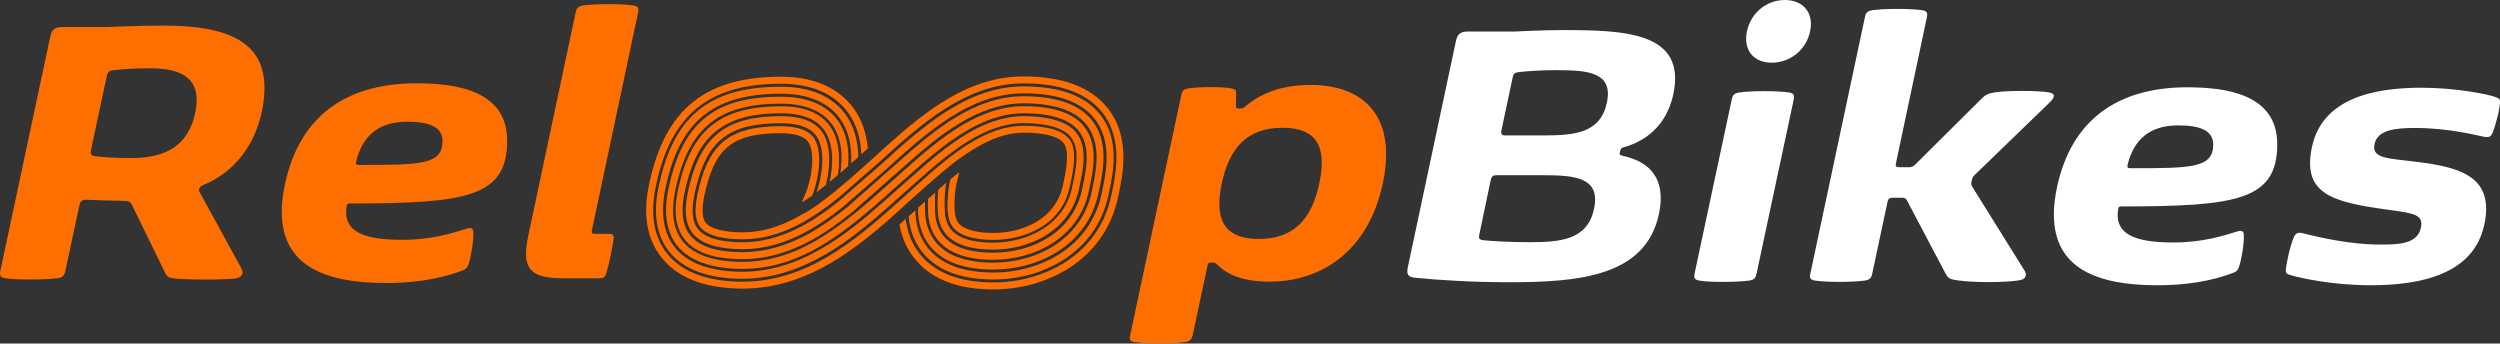
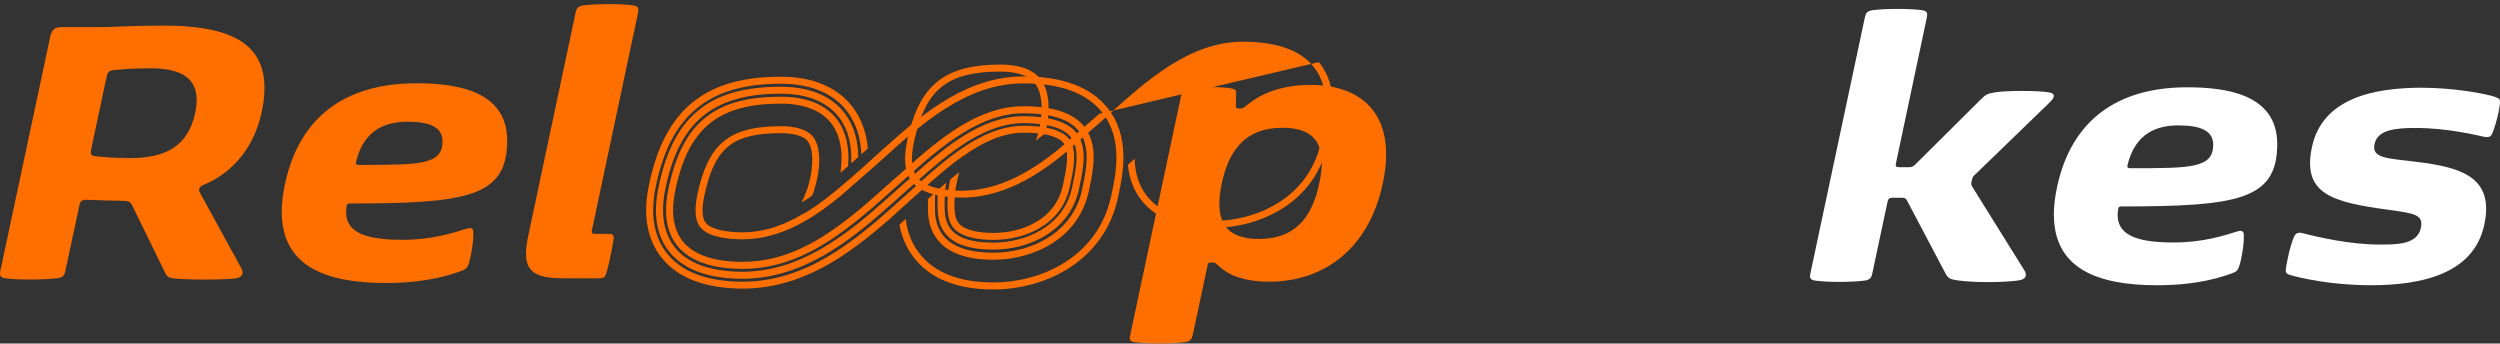
<svg xmlns="http://www.w3.org/2000/svg" viewBox="0 0 356.54 48.99" id="Ebene_1">
  <rect x="0" y="0" width="356.54" height="48.99" fill="#333333" stroke="none" />
  <defs>
    <style>
      .cls-1 {
        fill: #ff6f00;
      }

      .cls-2 {
        fill: #fff;
      }
    </style>
  </defs>
  <g>
-     <path d="M231,21.76c-.06.3.06.36.27.42,1.39.36,6.8,1.33,5.32,8.34-1.9,8.95-11.52,9.73-21.43,9.73-5.14,0-9.94-.3-13.24-.63-.97-.09-1.39-.33-1.15-1.48l6.86-32.25c.24-1.15.76-1.39,1.72-1.39h6.56s4.29-.21,6.71-.21c9.01,0,17.92.21,16.02,9.16-1.18,5.5-5.32,7.07-7.1,7.56-.24.06-.39.15-.45.45l-.09.3ZM227.34,29.77c.94-4.44-2.66-4.78-7.16-4.78h-6.8c-.42,0-.64.15-.76.6l-1.66,7.92c-.09.45,0,.66.48.73,1.09.15,3.93.3,6.68.3,4.47,0,8.28-.33,9.22-4.78ZM222.18,10c-2.3,0-4.65.15-5.71.3-.42.06-.64.24-.73.7l-1.63,7.68c-.06.36.06.63.48.63h5.62c4.35,0,8.04-.33,8.95-4.65.94-4.32-2.63-4.65-6.98-4.65Z" class="cls-2" />
-     <path d="M246.97,14.21c.12-.6.3-.91,1.12-1.03.94-.12,2.15-.18,3.54-.18s2.6.06,3.48.18c.76.12.82.42.7,1.03l-5.29,24.78c-.12.6-.3.94-1.12,1.03-.94.12-2.15.18-3.54.18s-2.6-.03-3.48-.18c-.76-.12-.82-.42-.7-1.03l5.29-24.78ZM249.14,4.47c.57-2.66,2.81-4.47,5.41-4.47s4.17,1.81,3.6,4.47c-.54,2.6-2.81,4.47-5.47,4.47s-4.08-1.87-3.54-4.47Z" class="cls-2" />
    <path d="M270.79,23.85h1.36c.39,0,.64-.03.97-.36l9.28-9.22c.79-.79,1.03-.91,2.06-1.09.88-.15,2.39-.21,3.9-.21s3.05.06,3.87.21c.51.09.76.3.66.6-.03.24-.27.54-.66.91l-10.46,10.12c-.39.36-.45.42-.54.85l-.06.24c-.09.42-.03.48.18.85l7.31,11.73c.21.3.3.6.24.85-.06.33-.39.57-1,.66-1,.15-2.66.24-4.32.24s-3.32-.09-4.35-.24c-.97-.15-1.36-.18-1.81-1.06l-5.47-10.37c-.18-.3-.36-.36-.73-.36h-1.36c-.42,0-.57.18-.66.54l-2.18,10.25c-.12.6-.3.91-1.12,1.03-.94.12-2.15.18-3.54.18s-2.6-.06-3.48-.18c-.76-.12-.82-.42-.69-1.03l7.77-36.51c.12-.6.3-.91,1.12-1.03.94-.12,2.15-.18,3.54-.18s2.6.06,3.48.18c.76.12.82.42.7,1.03l-4.41,20.82c-.09.36,0,.54.42.54Z" class="cls-2" />
    <path d="M292.91,30.62c0-1.18.15-2.48.45-3.9,2.02-9.55,8.58-14.27,18.56-14.27,5.41,0,12.85.91,12.85,8.1,0,7.95-5.62,8.89-22.25,8.89-.18,0-.39.03-.42.3-.06.33-.09.64-.09.94,0,3.08,3.26,3.9,8.01,3.9,4.11,0,7.13-.97,9.04-1.57.57-.18.91-.09.94.42.06,1.27-.27,3.32-.63,4.47-.21.66-.39.85-1.09,1.09-1.18.42-4.62,1.69-10.64,1.69-8.64,0-14.72-2.45-14.72-10.06ZM303.43,23.51c-.03.09-.03.15-.03.21,0,.21.12.27.45.27,8.61,0,11.79,0,11.79-3.36,0-1.96-1.75-2.75-4.99-2.75-4.11,0-6.35,2.06-7.22,5.62Z" class="cls-2" />
    <path d="M339.36,34.88c2.48,0,5.38,0,5.89-2.36.39-1.87-.76-2.08-4.62-2.6-8.04-1.09-12.33-2.24-10.91-8.95,1.48-6.95,8.79-8.46,15.63-8.46,4.78,0,9.37.91,10.46,1.3.63.21.79.36.73.91l-.21,1.33c-.24,1.03-.57,2.24-.88,2.96-.18.42-.42.54-.76.54-.15,0-.33-.03-.51-.06-.76-.15-5.02-1.24-9.67-1.24-2.84,0-5.44.24-5.86,2.3-.45,2.06,1.87,2.02,6.04,2.54,6.56.79,11.03,2.3,9.61,8.95-1.51,7.13-9.16,8.64-16.17,8.64-5.8,0-10.25-1.09-11.49-1.45-.63-.18-.7-.36-.63-.97.06-.39.15-.91.27-1.45.21-1.09.57-2.3.88-3.05.18-.39.45-.57.82-.57.12,0,.24.03.39.06,2.33.6,6.83,1.63,11,1.63Z" class="cls-2" />
  </g>
  <path d="M28.5,27.46l5.92,10.8c.49.88-.09,1.37-.92,1.46-.95.09-2.44.15-4.21.15s-3.51-.06-4.33-.15c-.82-.09-1.1-.15-1.46-.92l-4.67-9.55c-.27-.52-.55-.61-1.34-.61-1.13,0-3.81-.09-5.12-.15-.61-.03-.91.15-1.04.76l-2.01,9.39c-.12.61-.37.95-1.13,1.04-.94.12-2.41.18-3.75.18s-2.81-.03-3.69-.18c-.76-.12-.82-.43-.7-1.04L7.16,5.26c.24-1.16.76-1.4,1.74-1.4h6.31s4.33-.21,8.11-.21c10.67,0,15.95,3.14,14,12.35-1.1,5.12-4.24,8.69-8.23,10.34-.67.27-.85.67-.58,1.13ZM12.98,21.45c-.12.58.09.76.55.82,1.28.15,2.87.27,5.12.27,4.7,0,8.14-1.53,9.18-6.4,1.04-4.88-1.74-6.4-6.44-6.4-2.26,0-3.9.12-5.25.27-.52.06-.79.24-.91.82l-2.26,10.61Z" class="cls-1" />
  <path d="M40.18,30.2c0-1.19.15-2.5.46-3.93,2.04-9.64,8.66-14.39,18.73-14.39,5.46,0,12.96.92,12.96,8.17,0,8.02-5.67,8.97-22.45,8.97-.18,0-.4.03-.43.3-.06.34-.09.64-.09.95,0,3.11,3.29,3.93,8.08,3.93,4.15,0,7.2-.98,9.12-1.59.58-.18.91-.09.94.43.06,1.28-.27,3.35-.64,4.51-.21.67-.4.85-1.1,1.1-1.19.43-4.67,1.71-10.73,1.71-8.72,0-14.85-2.47-14.85-10.16ZM50.79,23.04c-.03.09-.03.15-.03.21,0,.21.12.27.46.27,8.69,0,11.89,0,11.89-3.39,0-1.98-1.77-2.77-5.03-2.77-4.15,0-6.4,2.07-7.29,5.67Z" class="cls-1" />
  <path d="M75.32,33.71l6.77-31.9c.12-.61.31-.92,1.13-1.04.95-.12,2.17-.18,3.57-.18s2.62.06,3.51.18c.76.12.82.43.7,1.04l-6.59,31.05c-.09.37.06.49.43.49h1.95c.55,0,.76.12.73.67-.09.61-.24,1.56-.46,2.5-.18.95-.43,1.89-.61,2.5-.18.55-.46.67-1.01.67h-5c-4.57,0-6.16-1.1-5.12-5.98Z" class="cls-1" />
  <path d="M161.86,48.81c-.76-.09-.82-.43-.67-1.04l7.26-34.13c.12-.67.31-.91,1.07-1.04.85-.12,2.07-.18,3.23-.18,1.1,0,2.17.06,2.81.18.61.12.76.24.73.76l-.03,1.71c-.03.34.09.4.43.4h.15c.37,0,.46-.03.82-.34,1.34-1.1,4.03-3.02,9.27-3.02,7.44,0,12.35,4.39,10.28,14.03-2.04,9.64-8.72,14.03-16.16,14.03-4.7,0-6.53-1.56-7.44-2.41-.31-.31-.34-.31-.64-.31h-.3c-.31,0-.4.06-.46.43l-2.1,9.88c-.15.61-.34.95-1.16,1.04-.91.12-2.17.18-3.57.18s-2.59-.06-3.51-.18ZM188.15,26.15c1.07-4.97-.15-7.93-5.25-7.93s-7.59,2.96-8.66,7.93c-1.04,4.97.18,7.93,5.28,7.93s7.59-2.96,8.63-7.93Z" class="cls-1" />
  <g>
    <path d="M157.89,15.33c-2.38-2.94-6.39-4.43-11.91-4.43-7.79,0-13.85,4.83-19.59,9.97-2.3,2.1-4.79,4.36-7.04,6.21l-.2.18c-.11.09-.22.17-.33.25-1.69,1.37-3.22,2.47-4.38,3.05-3.02,1.76-5.75,2.58-8.58,2.58-2.66-.02-4.56-.52-5.23-1.39-.88-1.14-.19-3.89.07-4.93,1.49-5.93,4.08-7.83,10.67-7.83,1.93,0,3.31.43,3.87,1.21.71.98.94,3.47-.12,6.79l-.77,1.88c.45-.26.94-.59,1.47-.98l.23-.56c1.05-3.29,1.04-6.24-.01-7.71-.97-1.34-3.08-1.62-4.67-1.62-7,0-10.04,2.25-11.64,8.58-.32,1.27-1.07,4.26.11,5.78,1.11,1.44,3.88,1.76,6.01,1.77,5.63,0,10.2-3.08,13.94-6.11l5.45-4.77c6.15-5.58,12.51-11.36,20.75-11.36,5.21,0,8.96,1.37,11.14,4.06,3.08,3.8,2.01,8.86,1.43,11.58l-.07.34c-1.79,8.58-9.73,12.41-16.81,12.41-4.94,0-8.52-1.43-10.65-4.26-1.03-1.37-1.65-2.98-1.86-4.8-.31.28-.6.55-.89.81.3,1.71.95,3.25,1.96,4.59,2.32,3.09,6.17,4.66,11.44,4.66,7.48,0,15.87-4.08,17.78-13.2l.07-.34c.61-2.88,1.75-8.24-1.63-12.41Z" class="cls-1" />
-     <path d="M156.79,16.22c-2.1-2.59-5.74-3.9-10.81-3.9-8.06,0-14.37,5.73-20.47,11.26l-6.03,5.24c-3.38,2.67-7.99,5.74-13.63,5.74-3.23-.02-5.36-.67-6.34-1.94-1.3-1.68-.55-4.69-.18-6.14,1.65-6.58,4.8-8.91,12.05-8.91,2.47,0,4.16.6,5.02,1.79,1.07,1.47,1.16,4.27.26,7.45l-.24.63c.44-.33.9-.69,1.37-1.07.78-3.23.59-5.98-.58-7.6-1.06-1.46-3.02-2.2-5.82-2.2-7.62,0-11.26,2.71-13.01,9.66-.4,1.6-1.24,4.92.36,6.99,1.17,1.52,3.57,2.3,7.12,2.32,5.95,0,10.74-3.18,14.26-5.96l6.07-5.27c5.96-5.41,12.13-11,19.81-11,4.76,0,8.14,1.19,10.04,3.54,2.65,3.27,1.71,7.73,1.15,10.39l-.07.34c-1.63,7.8-8.92,11.29-15.42,11.29-4.47,0-7.67-1.24-9.51-3.69-1.07-1.42-1.61-3.16-1.65-5.18-.33.3-.65.58-.96.87.17,1.87.77,3.52,1.81,4.9,2.04,2.71,5.51,4.09,10.31,4.09,6.9,0,14.65-3.73,16.39-12.08l.07-.34c.6-2.83,1.61-7.58-1.35-11.22Z" class="cls-1" />
-     <path d="M155.69,17.11c-1.82-2.24-5.08-3.38-9.71-3.38-6.8,0-12.46,4.56-17.68,9.23l-7.4,6.53-1.57,1.22c-3,2.26-7.67,5.26-13.5,5.26-3.74-.03-6.18-.84-7.45-2.49-1.72-2.23-.86-5.69-.44-7.35,1.78-7.09,5.67-9.98,13.42-9.98,2.95,0,5.03.8,6.17,2.38,1.08,1.5,1.41,3.77.95,6.56l-.17.85c.39-.32.79-.65,1.19-1,.43-2.92.03-5.34-1.16-6.99-1.34-1.85-3.68-2.79-6.97-2.79-8.3,0-12.47,3.11-14.39,10.73-.46,1.82-1.4,5.59.62,8.2,1.47,1.9,4.16,2.84,8.23,2.87,6.13,0,10.98-3.12,14.1-5.46l1.6-1.24,7.43-6.55c5.08-4.54,10.57-8.98,17.02-8.98,4.31,0,7.32,1.01,8.94,3.01,2.23,2.75,1.41,6.63.86,9.21l-.07.35c-1.47,7.02-8.11,10.16-14.03,10.16-4,0-6.82-1.05-8.38-3.13-.83-1.1-1.29-2.46-1.37-4.03l-.02-1.55c-.33.29-.66.59-.98.88v.7c.1,1.78.62,3.33,1.57,4.59,1.76,2.34,4.84,3.52,9.17,3.52,6.33,0,13.42-3.38,15-10.95l.07-.35c.58-2.75,1.47-6.92-1.06-10.04Z" class="cls-1" />
+     <path d="M156.79,16.22l-6.03,5.24c-3.38,2.67-7.99,5.74-13.63,5.74-3.23-.02-5.36-.67-6.34-1.94-1.3-1.68-.55-4.69-.18-6.14,1.65-6.58,4.8-8.91,12.05-8.91,2.47,0,4.16.6,5.02,1.79,1.07,1.47,1.16,4.27.26,7.45l-.24.63c.44-.33.9-.69,1.37-1.07.78-3.23.59-5.98-.58-7.6-1.06-1.46-3.02-2.2-5.82-2.2-7.62,0-11.26,2.71-13.01,9.66-.4,1.6-1.24,4.92.36,6.99,1.17,1.52,3.57,2.3,7.12,2.32,5.95,0,10.74-3.18,14.26-5.96l6.07-5.27c5.96-5.41,12.13-11,19.81-11,4.76,0,8.14,1.19,10.04,3.54,2.65,3.27,1.71,7.73,1.15,10.39l-.07.34c-1.63,7.8-8.92,11.29-15.42,11.29-4.47,0-7.67-1.24-9.51-3.69-1.07-1.42-1.61-3.16-1.65-5.18-.33.3-.65.58-.96.87.17,1.87.77,3.52,1.81,4.9,2.04,2.71,5.51,4.09,10.31,4.09,6.9,0,14.65-3.73,16.39-12.08l.07-.34c.6-2.83,1.61-7.58-1.35-11.22Z" class="cls-1" />
    <path d="M154.59,18c-1.53-1.89-4.43-2.85-8.61-2.85-6.3,0-11.72,4.39-16.74,8.88l-5.26,4.66c-6.02,5.2-11.41,8.66-18.14,8.66-4.14-.03-7.01-1.05-8.54-3.02-2.13-2.76-1.12-6.8-.68-8.53,1.97-7.83,6.24-11.02,14.76-11.02,4.25,0,6.31,1.6,7.28,2.95,1.12,1.55,1.56,3.71,1.28,6.24l-.08.68c.36-.31.73-.62,1.09-.95.22-2.62-.28-4.88-1.49-6.55-1.11-1.53-3.41-3.36-8.09-3.36-9.06,0-13.62,3.41-15.72,11.77-.47,1.87-1.57,6.24.86,9.38,1.72,2.22,4.85,3.37,9.32,3.41,7.04,0,12.61-3.56,18.8-8.91l5.27-4.67c4.88-4.36,10.13-8.62,16.08-8.62,3.87,0,6.5.84,7.84,2.49,1.8,2.22,1.09,5.57.58,8.02l-.07.35c-1.3,6.24-7.29,9.03-12.65,9.03-3.53,0-5.97-.86-7.25-2.56-.66-.87-1.02-1.97-1.08-3.25-.02-.98-.01-2.11.02-2.76-.34.3-.68.6-1.03.91,0,.49,0,1.11.01,1.89.07,1.5.51,2.78,1.28,3.81,1.48,1.96,4.18,2.96,8.04,2.96,5.76,0,12.2-3.04,13.62-9.82l.07-.35c.56-2.64,1.33-6.25-.78-8.85Z" class="cls-1" />
    <g>
      <path d="M153.48,18.9c-1.23-1.52-3.83-2.33-7.51-2.33-5.8,0-10.99,4.21-15.8,8.52l-4.05,3.59c-5.49,4.88-12.04,10.08-20.3,10.08-4.6-.04-7.85-1.24-9.65-3.57-2.56-3.3-1.42-7.81-.94-9.74,2.13-8.47,6.96-12.09,16.13-12.09,4.85,0,7.26,1.92,8.43,3.54,1.2,1.66,1.74,3.86,1.6,6.4.34-.3.67-.6,1.01-.9-.02-2.37-.63-4.45-1.81-6.08-1.3-1.8-3.96-3.95-9.24-3.95-9.72,0-14.83,3.84-17.09,12.84-.52,2.07-1.74,6.91,1.11,10.59,2,2.59,5.51,3.92,10.43,3.96,8.61,0,15.34-5.33,20.96-10.33l4.05-3.6c4.67-4.18,9.69-8.27,15.14-8.27,3.37,0,5.7.68,6.74,1.96,1.38,1.7.78,4.55.29,6.83l-.07.36c-1.14,5.46-6.48,7.9-11.26,7.9-3.06,0-5.12-.67-6.11-2-.48-.64-.75-1.48-.8-2.49-.06-1.12-.03-2.85.21-4.05-.37.32-.76.65-1.15.99-.14,1.43-.07,2.86-.05,3.12.06,1.21.4,2.23,1,3.03,1.19,1.59,3.52,2.39,6.91,2.39,5.18,0,10.97-2.69,12.23-8.69l.07-.36c.53-2.49,1.19-5.59-.49-7.66Z" class="cls-1" />
-       <path d="M134.52,24.44s.04-.03.06-.05h-.02s-.03.03-.04.05Z" class="cls-1" />
    </g>
    <path d="M152.42,19.76c-1.22-1.5-4.17-1.82-6.44-1.82-5.29,0-10.12,3.91-14.61,7.92l-3.1,2.8c-6.71,6.07-13.48,11.52-22.44,11.52-5.06-.04-8.69-1.43-10.77-4.12-2.98-3.85-1.72-8.83-1.19-10.96,2.29-9.1,7.69-13.16,17.5-13.16,5.46,0,8.22,2.24,9.58,4.12,1.17,1.62,1.81,3.65,1.89,5.95.31-.28.62-.56.93-.84-.2-2.17-.87-4.1-2.01-5.69-1.5-2.07-4.51-4.54-10.38-4.54-10.35,0-16.05,4.29-18.47,13.91-.57,2.27-1.91,7.57,1.37,11.8,2.28,2.95,6.17,4.47,11.56,4.51,8.44,0,14.92-4.57,21.16-10.04h0c3.96-3.62,8.36-7.58,10.38-8.88h0c2.77-1.94,5.64-3.32,8.61-3.32s4.92.53,5.67,1.45c.96,1.19.37,4,.01,5.68l-.08.36c-1.05,5.03-6,6.81-9.91,6.81-2.53,0-4.31-.51-5.01-1.45-.74-.98-.56-3.09-.46-4.3.08-.9.44-2.34.59-2.91-.39.31-.82.65-1.27,1.03-.14.62-.27,1.31-.31,1.88-.11,1.35-.31,3.62.66,4.9,1.14,1.52,3.79,1.84,5.81,1.84,4.29,0,9.71-1.99,10.88-7.6l.08-.36c.42-1.97,1.05-4.96-.21-6.51Z" class="cls-1" />
  </g>
</svg>